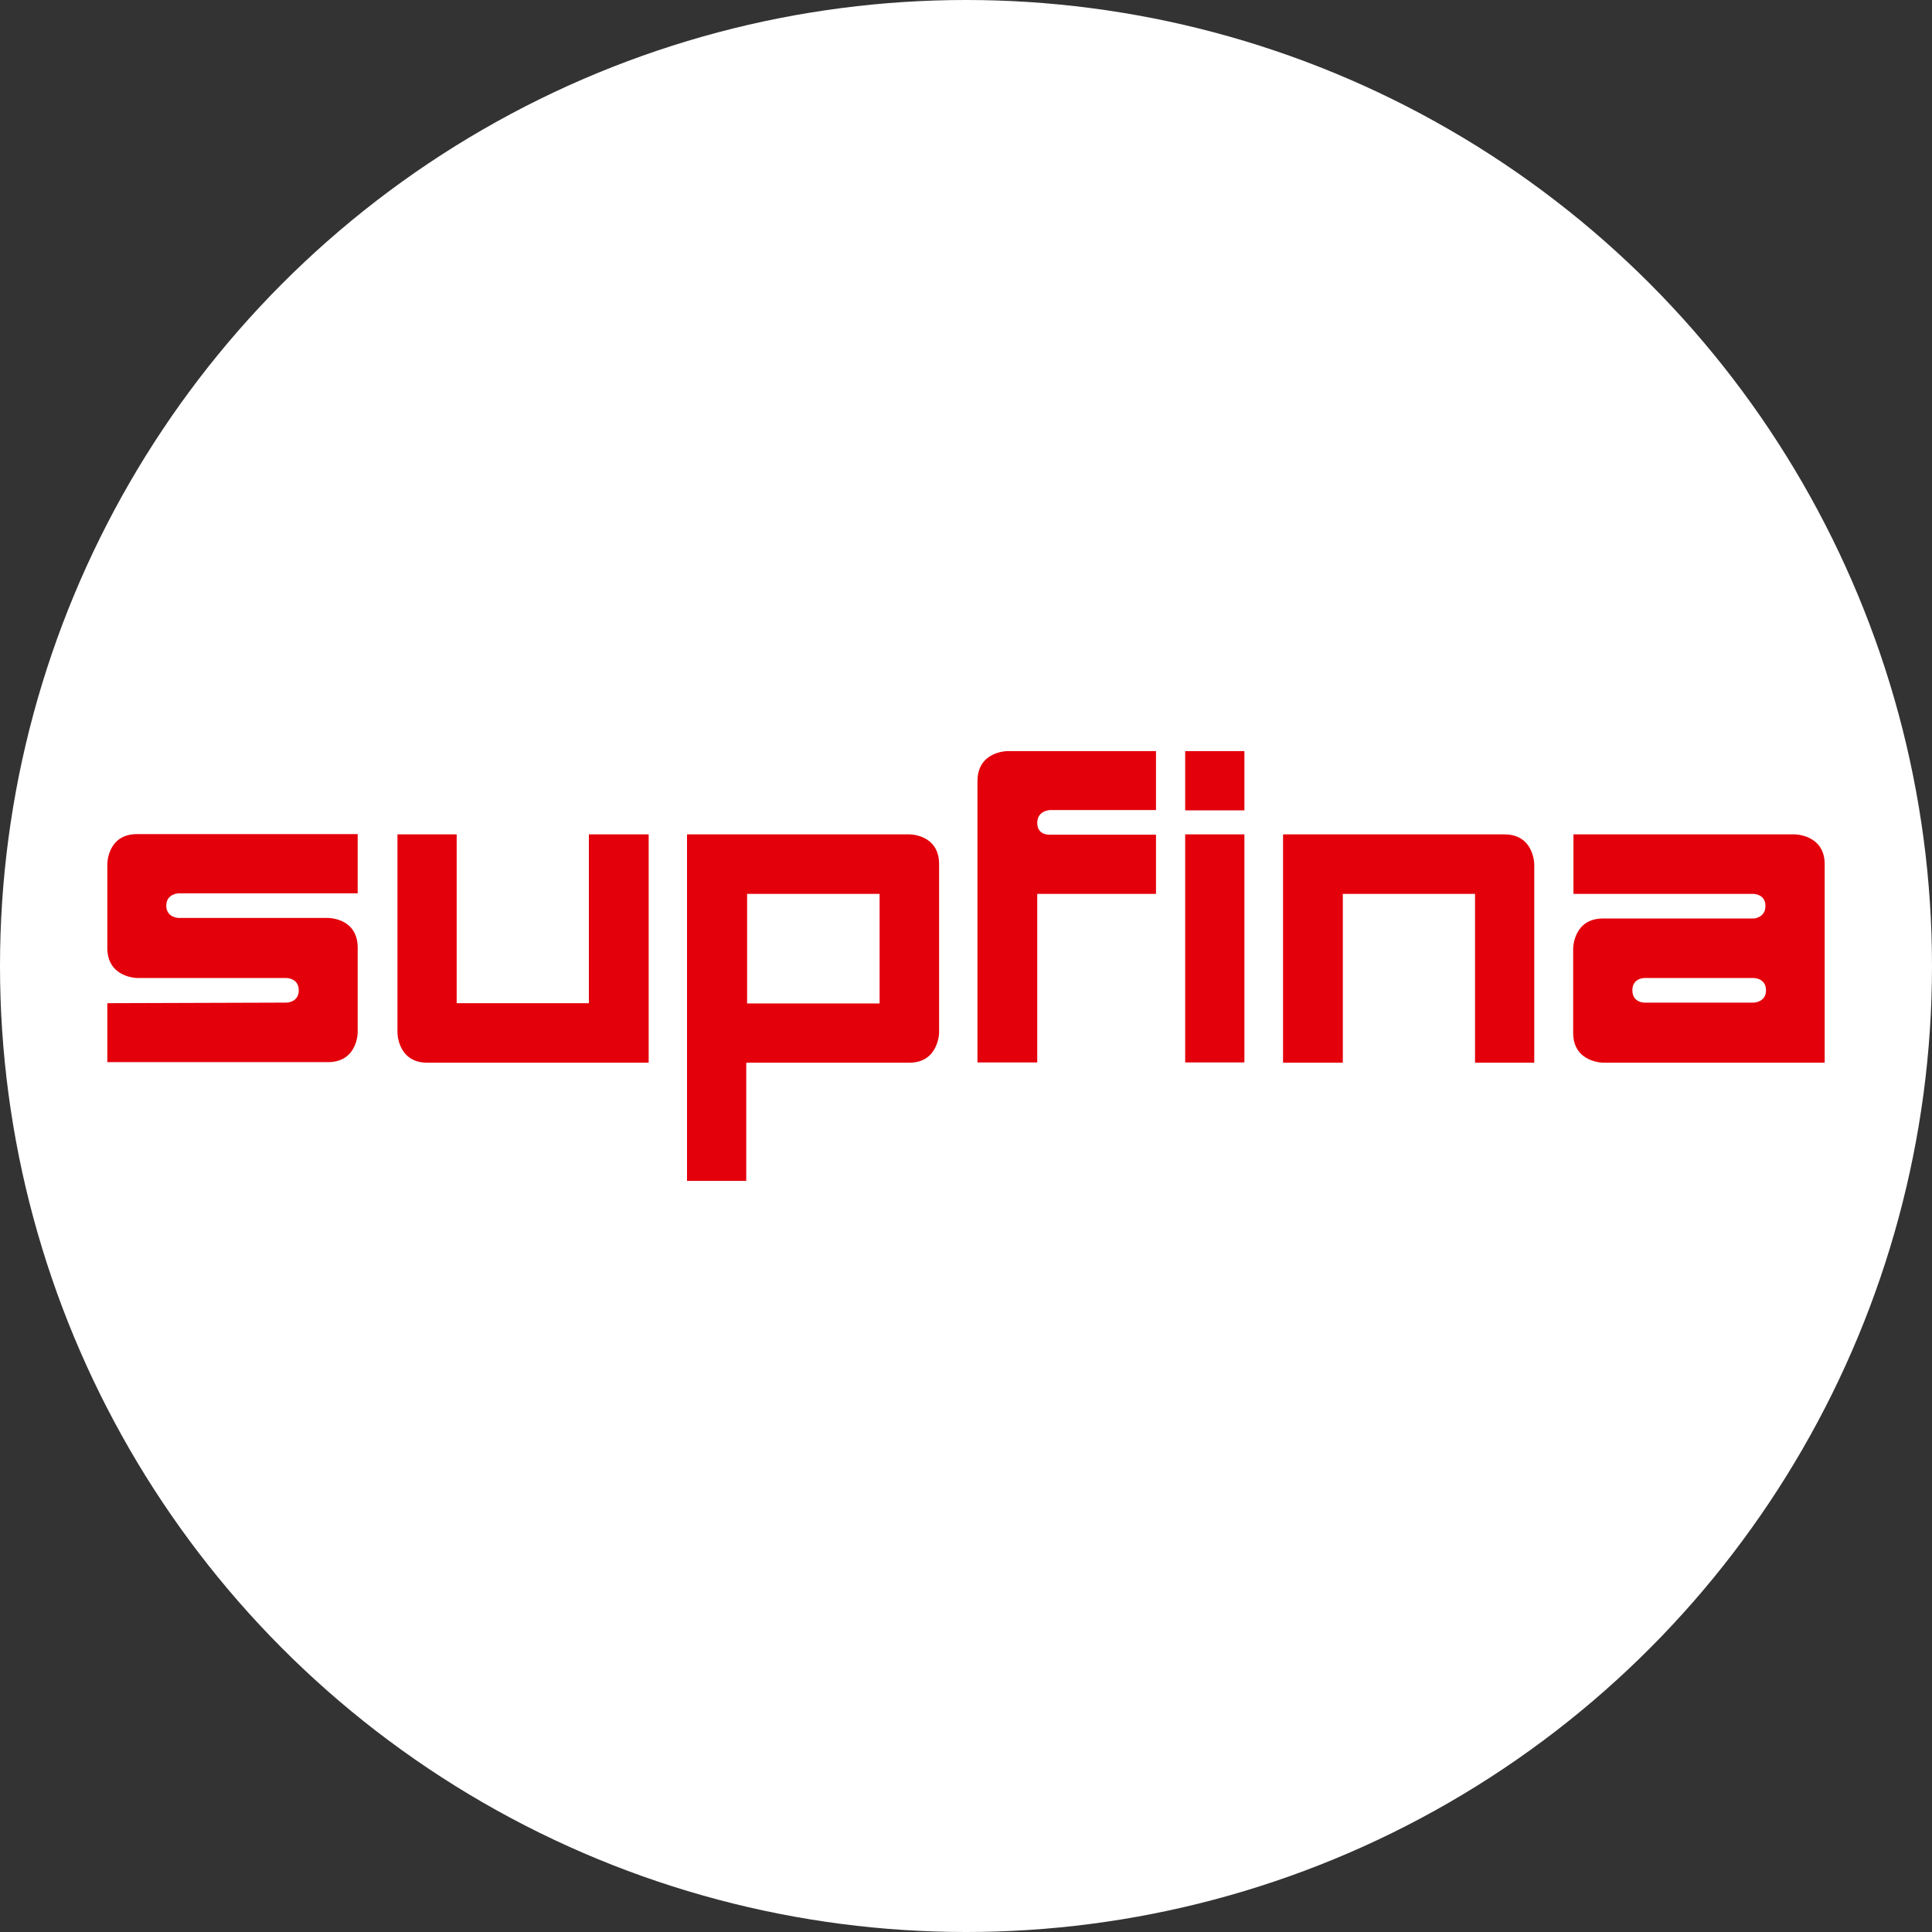
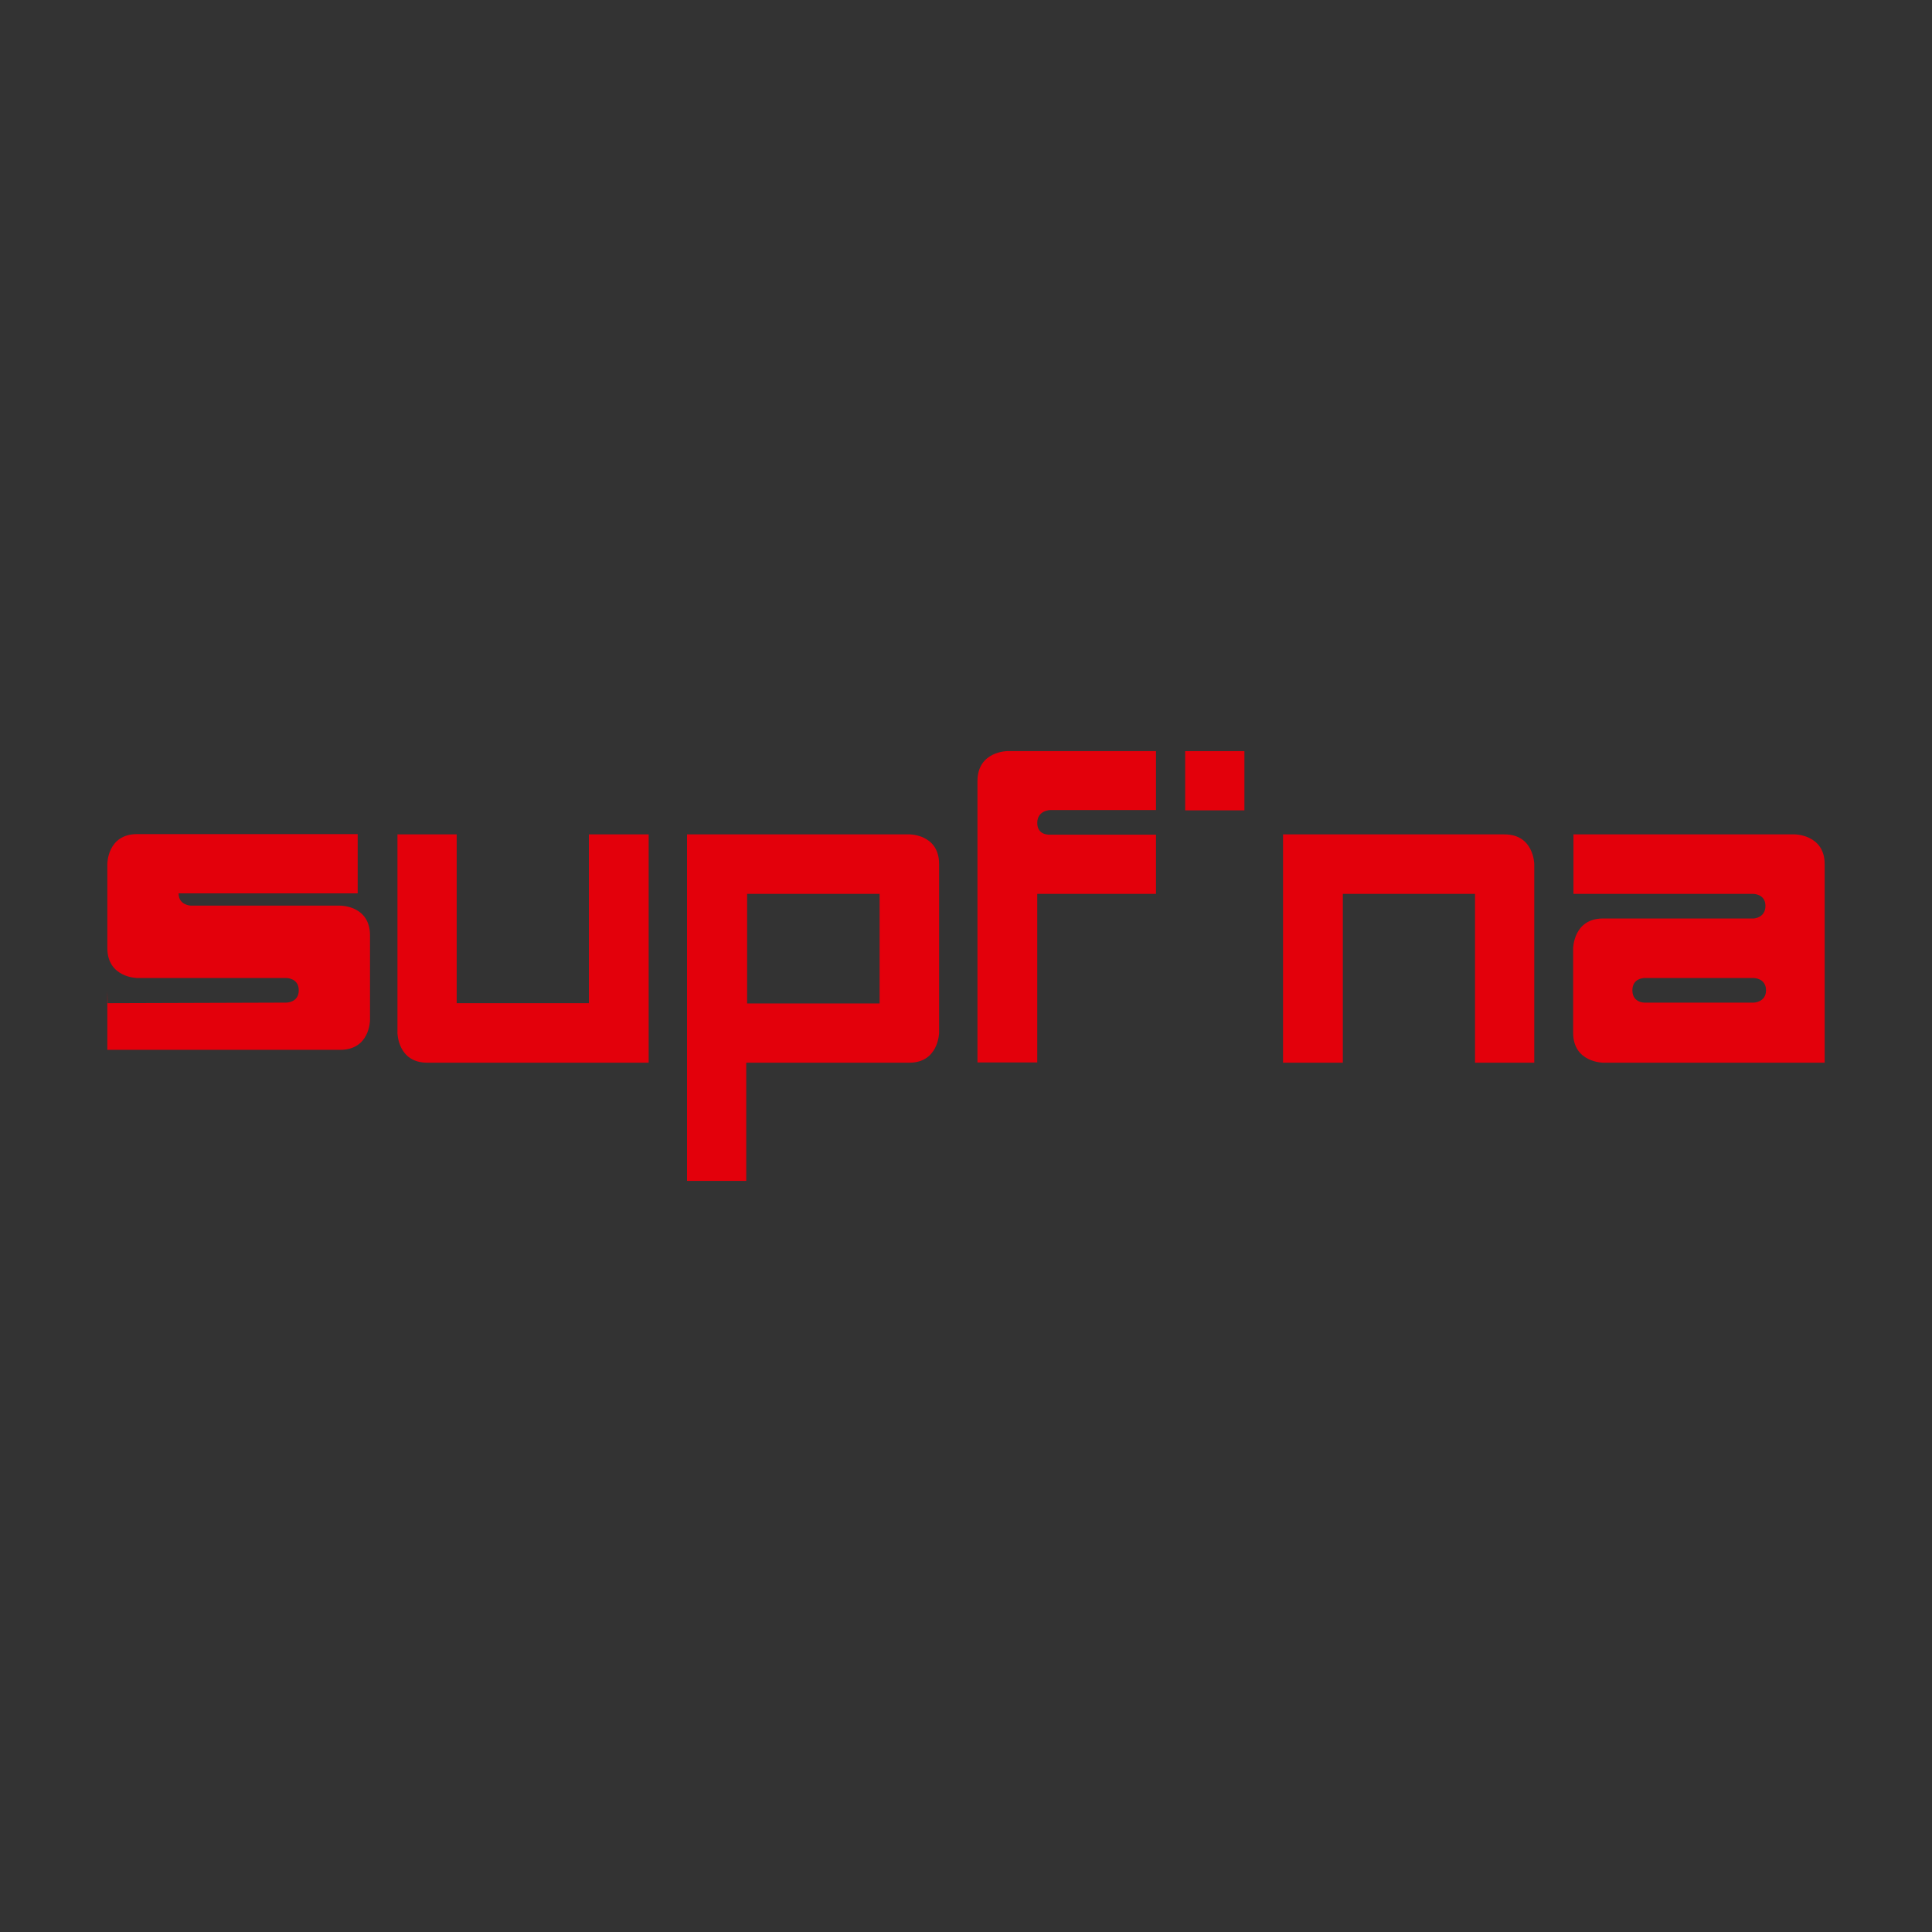
<svg xmlns="http://www.w3.org/2000/svg" version="1.1" id="Ebene_1" x="0px" y="0px" viewBox="0 0 1080 1080" style="enable-background:new 0 0 1080 1080;" xml:space="preserve">
  <rect x="0" y="0" width="1080" height="1080" fill="#333333" stroke="none" />
  <style type="text/css">
	.st0{fill:#FFFFFF;}
	.st1{fill:#E3000B;}
	.st2{fill-rule:evenodd;clip-rule:evenodd;fill:#E3000B;}
</style>
-   <circle class="st0" cx="540" cy="540" r="540" />
  <g>
-     <path class="st1" d="M60.16,560.79l99.97-0.32c0,0,6.88,0,6.88-6.88s-6.88-6.88-6.88-6.88h-83.5c0,0-16.63-0.16-16.63-16.79V482.9   c0,0,0-16.63,16.63-16.63h123.32v33.11H99.83c0,0-6.88,0.16-6.88,6.88c0,6.72,6.88,6.88,6.88,6.88h83.49   c0,0,16.63-0.16,16.63,16.63v47.34c0,0,0,16.63-16.63,16.63H60v-32.95L60.16,560.79L60.16,560.79z" />
+     <path class="st1" d="M60.16,560.79l99.97-0.32c0,0,6.88,0,6.88-6.88s-6.88-6.88-6.88-6.88h-83.5c0,0-16.63-0.16-16.63-16.79V482.9   c0,0,0-16.63,16.63-16.63h123.32v33.11H99.83c0,6.72,6.88,6.88,6.88,6.88h83.49   c0,0,16.63-0.16,16.63,16.63v47.34c0,0,0,16.63-16.63,16.63H60v-32.95L60.16,560.79L60.16,560.79z" />
    <path class="st1" d="M362.46,466.42h-33.27v94.37h-73.9v-94.37h-33.11v111c0,0,0.16,16.63,16.63,16.63h123.8V466.42H362.46z" />
    <path class="st2" d="M384.05,466.42h124.28c0,0,16.63-0.16,16.63,16.63v94.37c0,0-0.32,16.63-16.63,16.63h-91.17v66.06h-33.11   V466.42z M417.64,499.69h74.06v61.26h-74.06V499.69z" />
    <path class="st1" d="M546.4,593.9h33.43v-94.21h66.38v-33.11h-59.5c0,0-6.88,0.48-6.88-6.56s7.2-7.2,7.2-7.2h59.18v-32.95H563.2   c0,0-16.79,0-16.79,16.79V593.9H546.4z" />
    <path class="st1" d="M717.38,594.06h33.27v-94.37h73.9v94.37h33.11v-111c0,0-0.16-16.63-16.63-16.63h-123.8v127.64h0.15V594.06z" />
-     <rect x="662.52" y="466.42" class="st1" width="33.11" height="127.48" />
    <rect x="662.52" y="419.88" class="st1" width="33.11" height="33.11" />
    <path class="st2" d="M879.41,466.42h123.96c0,0,16.63,0.16,16.63,16.63v111H896.04c0,0-16.63-0.16-16.63-16.63v-47.34   c0,0,0.16-16.63,16.63-16.63h84.29c0,0,6.56-0.32,6.56-7.04s-6.72-6.72-6.72-6.72h-100.6v-33.27H879.41z M919.39,546.72   c0,0-6.88-0.16-6.88,6.88s6.88,6.88,6.88,6.88h60.94c0,0,6.88-0.16,6.88-6.88c0-6.88-6.88-6.88-6.88-6.88H919.39z" />
  </g>
</svg>